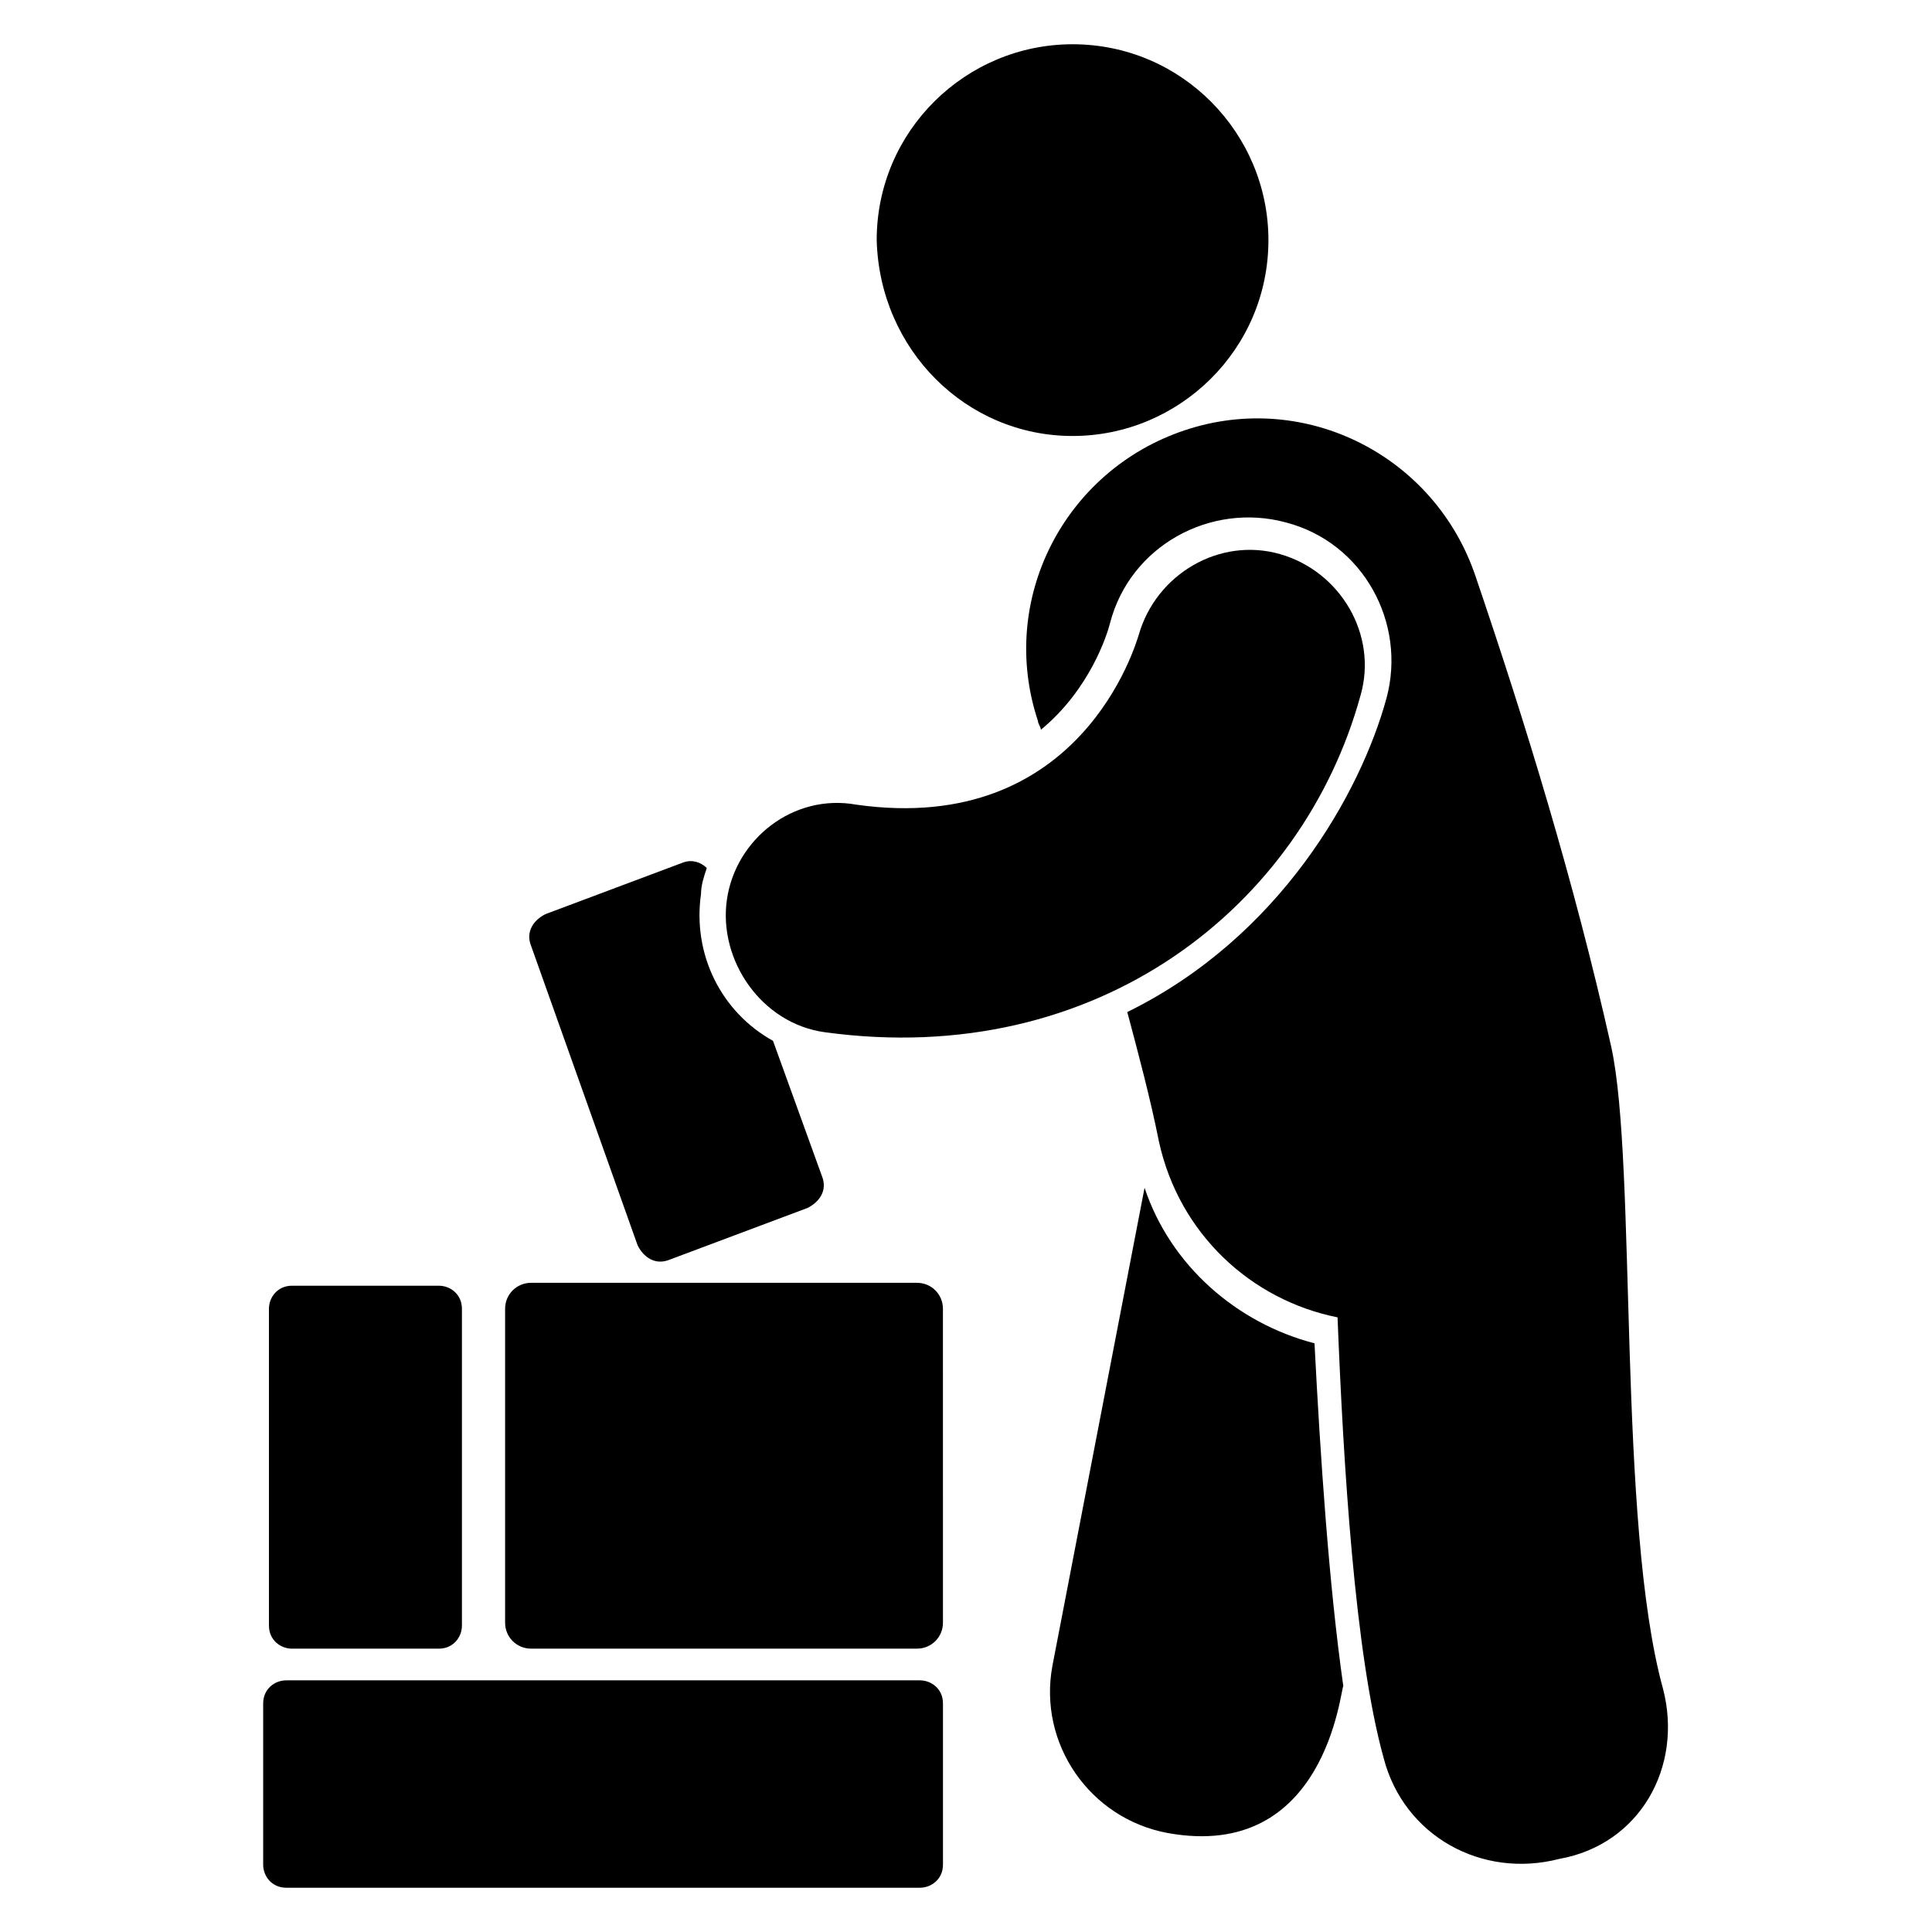
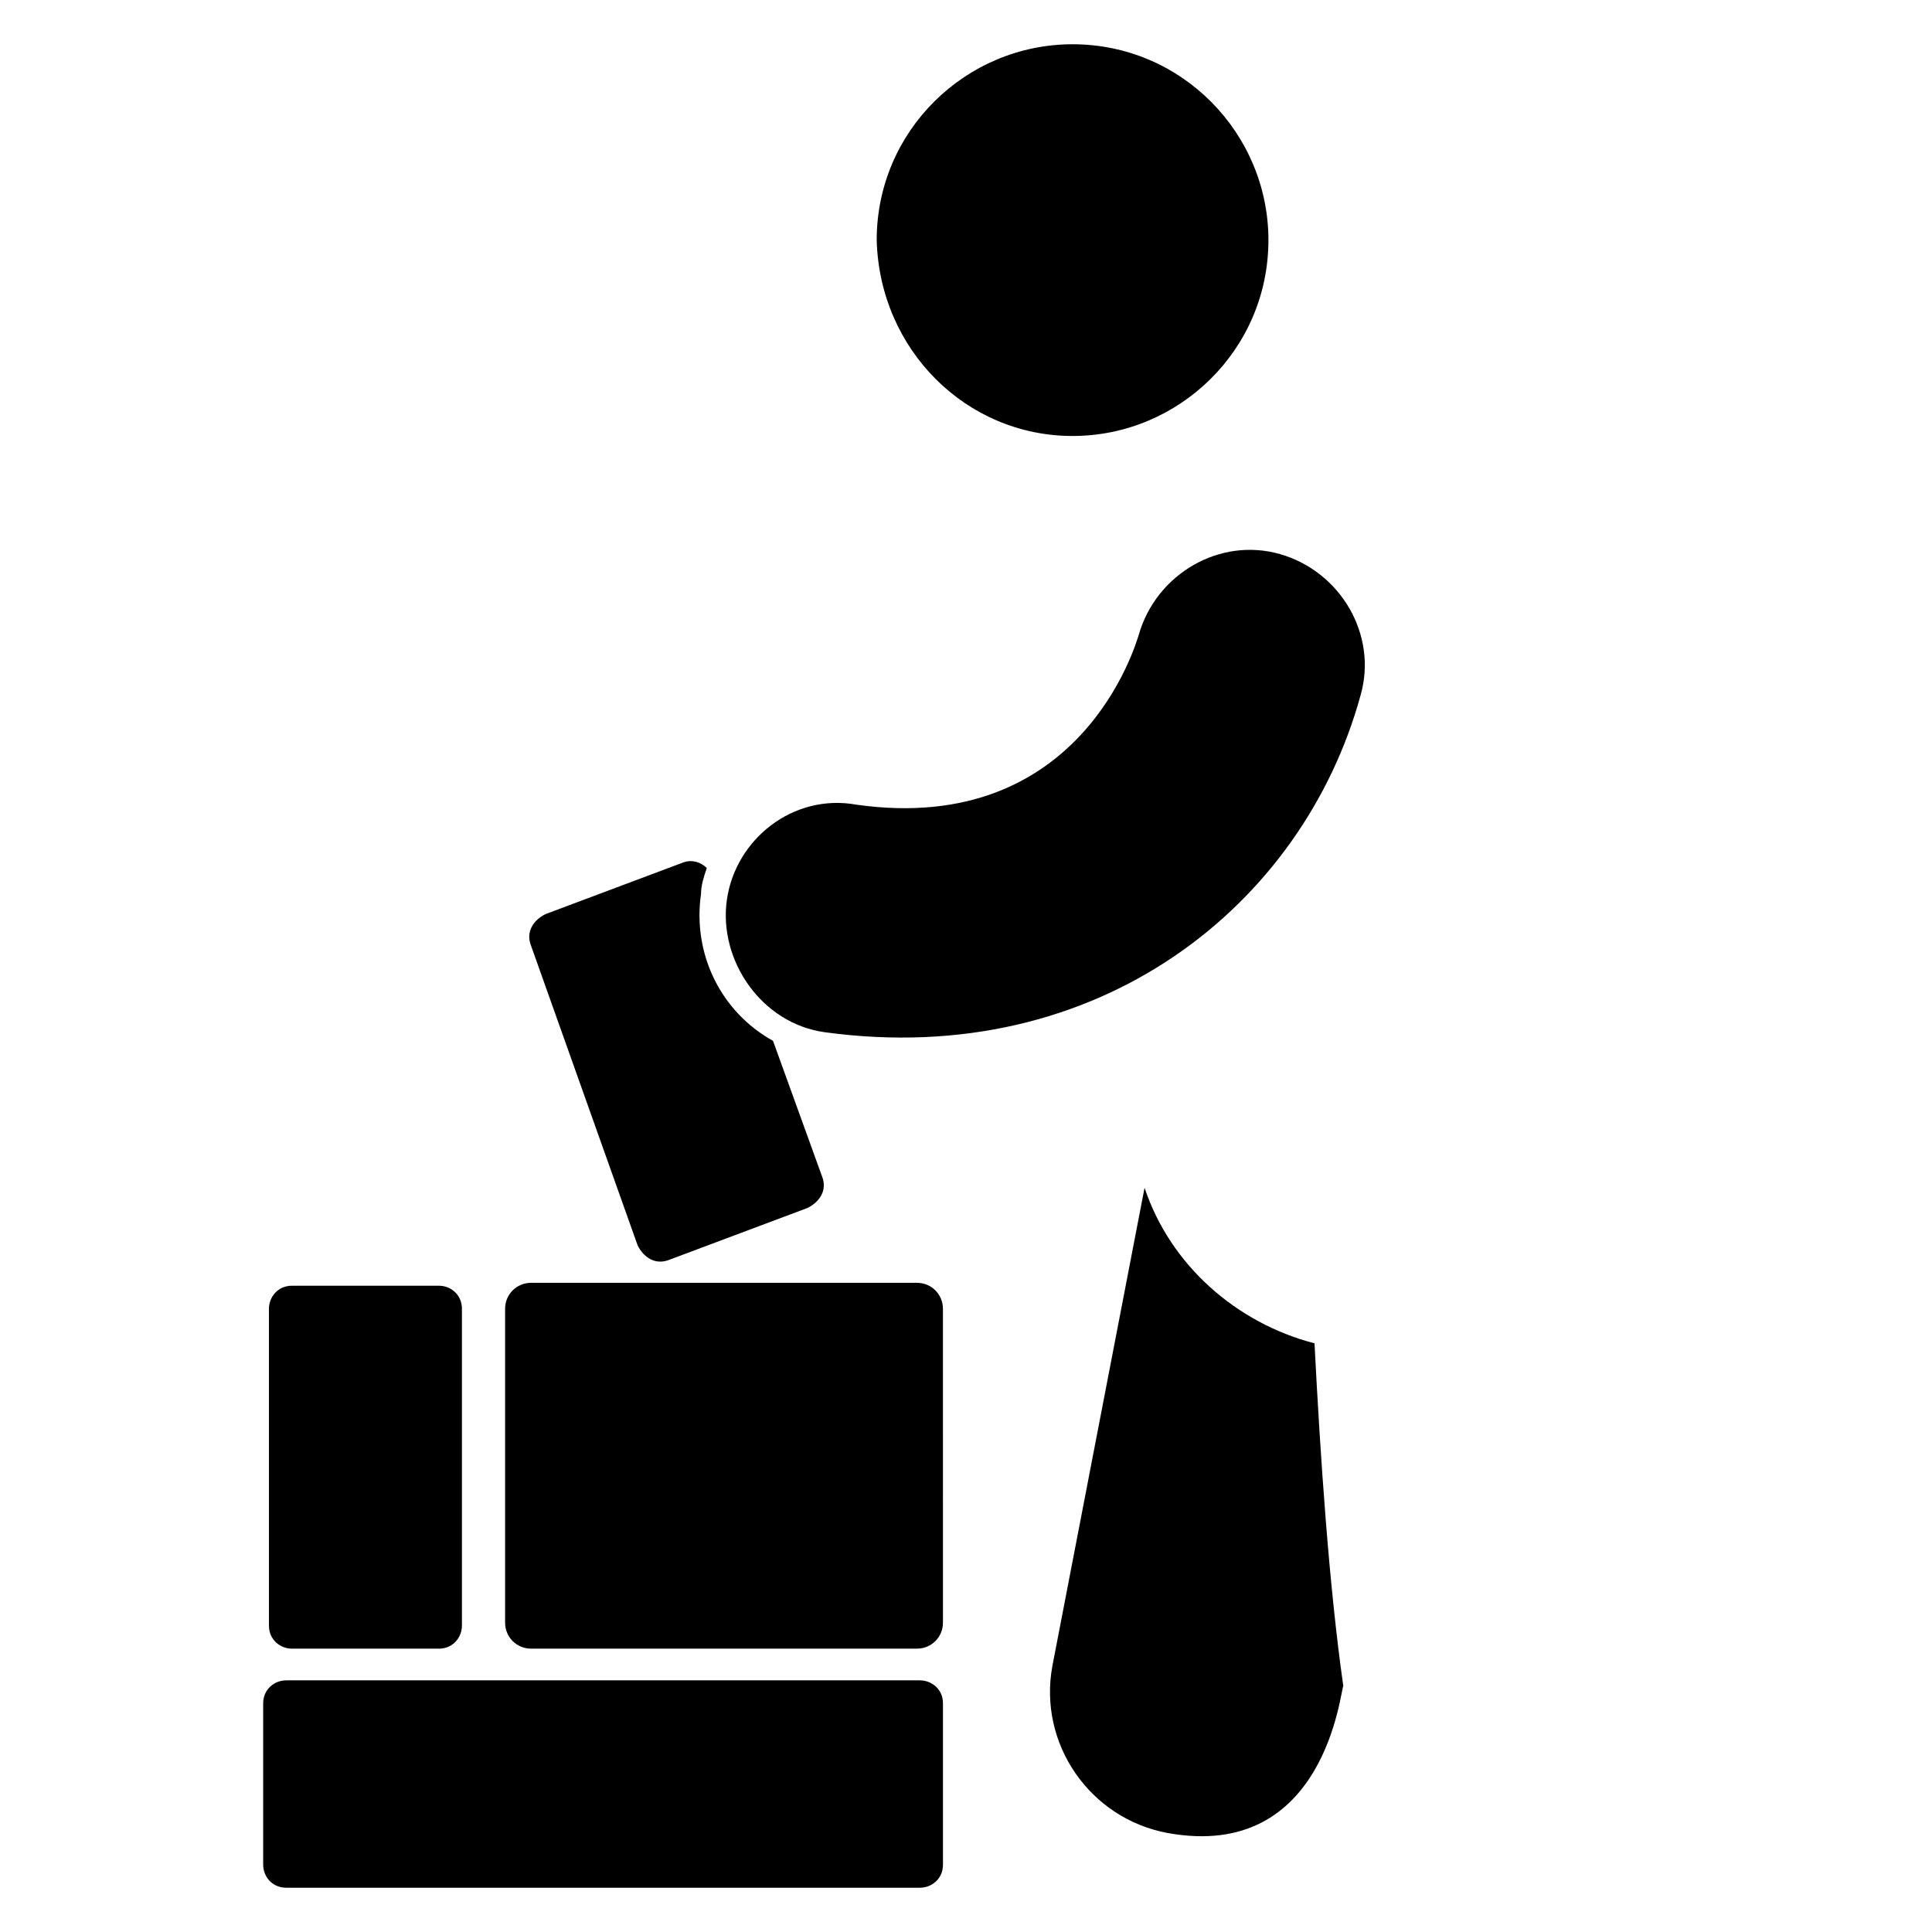
<svg xmlns="http://www.w3.org/2000/svg" fill="#000000" width="800px" height="800px" version="1.1" viewBox="144 144 512 512">
  <g>
    <path d="m312.98 474.04c1.527 3.055 4.582 5.344 8.398 3.816l36.641-13.742c3.055-1.527 5.344-4.582 3.816-8.398l-12.977-35.879c-13.742-7.633-21.375-22.902-19.082-38.93 0-2.289 0.762-4.582 1.527-6.871-1.527-1.527-3.816-2.289-6.106-1.527l-36.641 13.742c-3.055 1.527-5.344 4.582-3.816 8.398z" />
    <path d="m447.32 458.78-24.426 126.71c-3.816 20.609 9.922 40.457 30.535 44.273 41.984 7.633 45.801-38.168 46.562-38.93-3.816-26.719-6.106-61.066-7.633-90.84-20.609-5.344-38.168-20.609-45.039-41.219z" />
    <path d="m428.24 259.54c28.242 0 51.906-22.902 51.906-51.906 0-28.242-22.902-51.906-51.906-51.906-28.242 0-51.906 22.902-51.906 51.906 0.762 29.004 23.664 51.906 51.906 51.906z" />
-     <path d="m584.73 591.6c-12.215-44.273-6.871-138.93-13.742-170.23-9.922-44.273-22.902-86.258-35.879-124.43-10.688-32.062-45.039-49.617-77.098-38.93-32.062 10.688-49.617 45.039-38.93 77.098 0 0.762 0.762 1.527 0.762 2.289 12.977-10.688 17.559-25.191 18.32-28.242 5.344-20.609 26.719-32.062 46.562-26.719 20.609 5.344 32.062 26.719 26.719 46.562-6.871 25.191-28.242 63.359-68.703 83.203 3.055 11.449 6.106 22.902 8.398 34.352 5.344 24.426 24.426 41.984 47.328 46.562 1.527 38.93 4.582 89.312 12.215 116.79 5.344 20.609 25.953 32.062 46.562 26.719 21.375-3.812 32.824-24.422 27.484-45.035z" />
    <path d="m362.59 417.55c72.52 9.922 126.71-33.586 141.98-89.312 4.582-16.031-5.344-32.824-21.375-37.402-16.031-4.582-32.824 5.344-37.402 21.375-0.762 2.289-15.266 53.434-74.809 45.039-16.793-3.055-32.062 9.156-34.352 25.188s9.16 32.824 25.953 35.113z" />
    <path d="m387.79 589.31h-167.94c-3.055 0-6.106 2.289-6.106 6.106v42.746c0 3.055 2.289 6.106 6.106 6.106h167.94c3.055 0 6.106-2.289 6.106-6.106v-42.746c0-3.816-3.051-6.106-6.106-6.106z" />
    <path d="m387.02 483.96h-102.29c-3.816 0-6.871 3.055-6.871 6.871v83.203c0 3.816 3.055 6.871 6.871 6.871h102.29c3.816 0 6.871-3.055 6.871-6.871l-0.004-83.203c0-3.816-3.051-6.871-6.867-6.871z" />
    <path d="m221.38 580.91h38.93c3.816 0 6.106-3.055 6.106-6.106v-83.969c0-3.816-3.055-6.106-6.106-6.106h-38.93c-3.816 0-6.106 3.055-6.106 6.106v83.969c0 3.816 3.051 6.106 6.106 6.106z" />
  </g>
</svg>